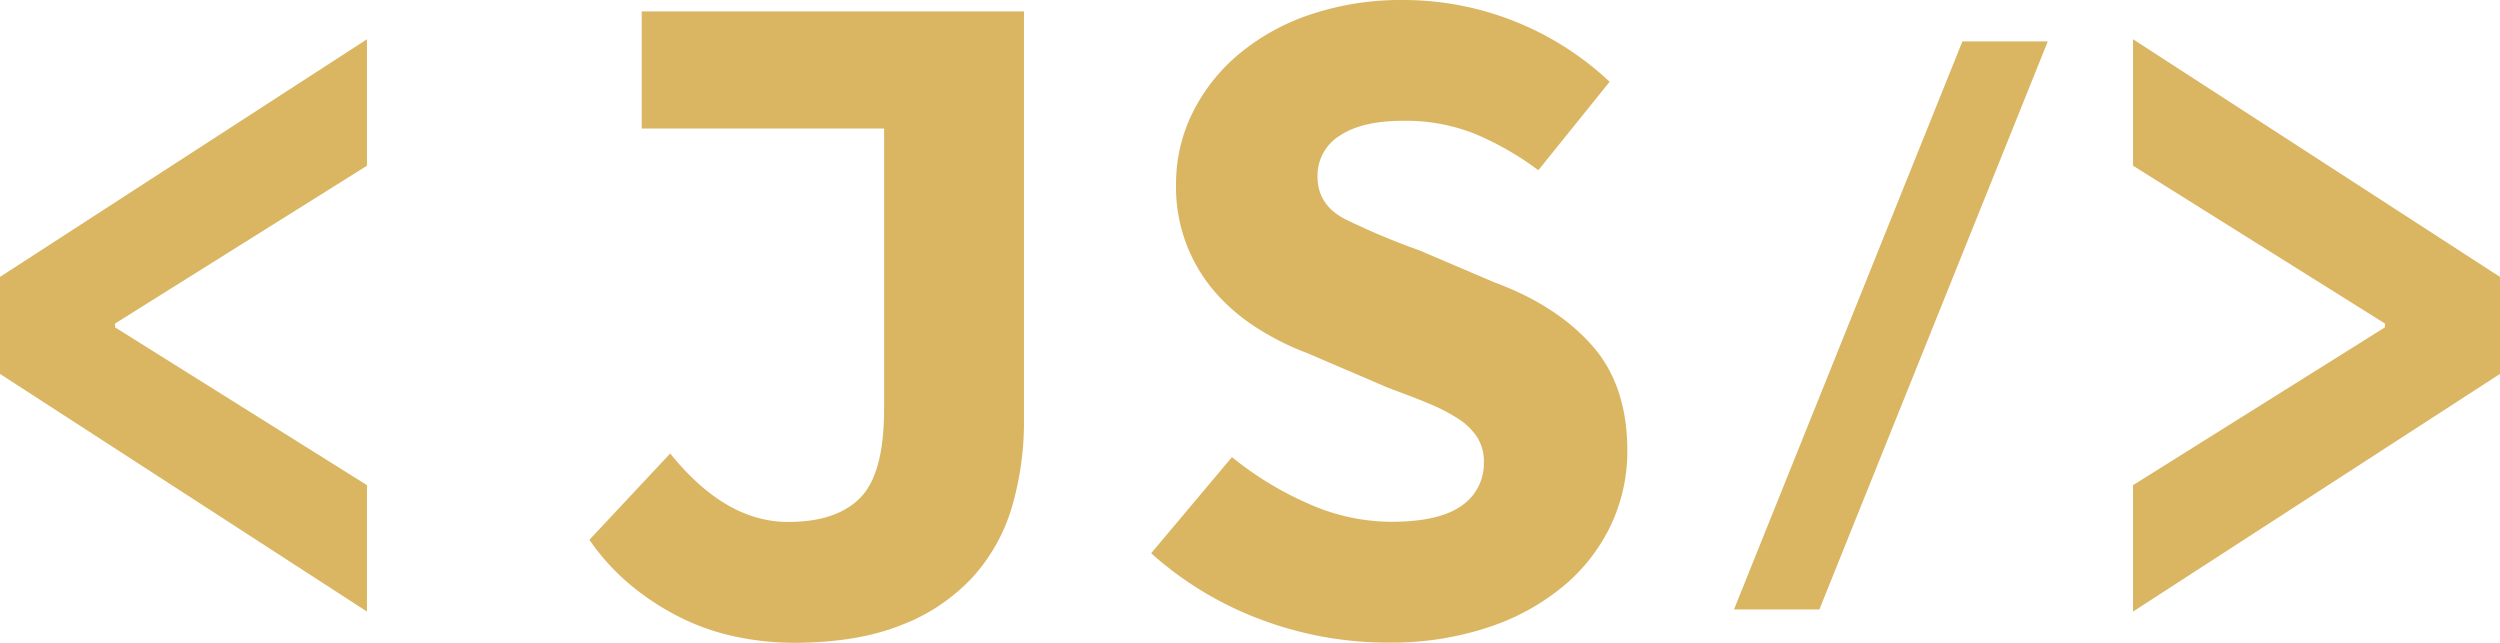
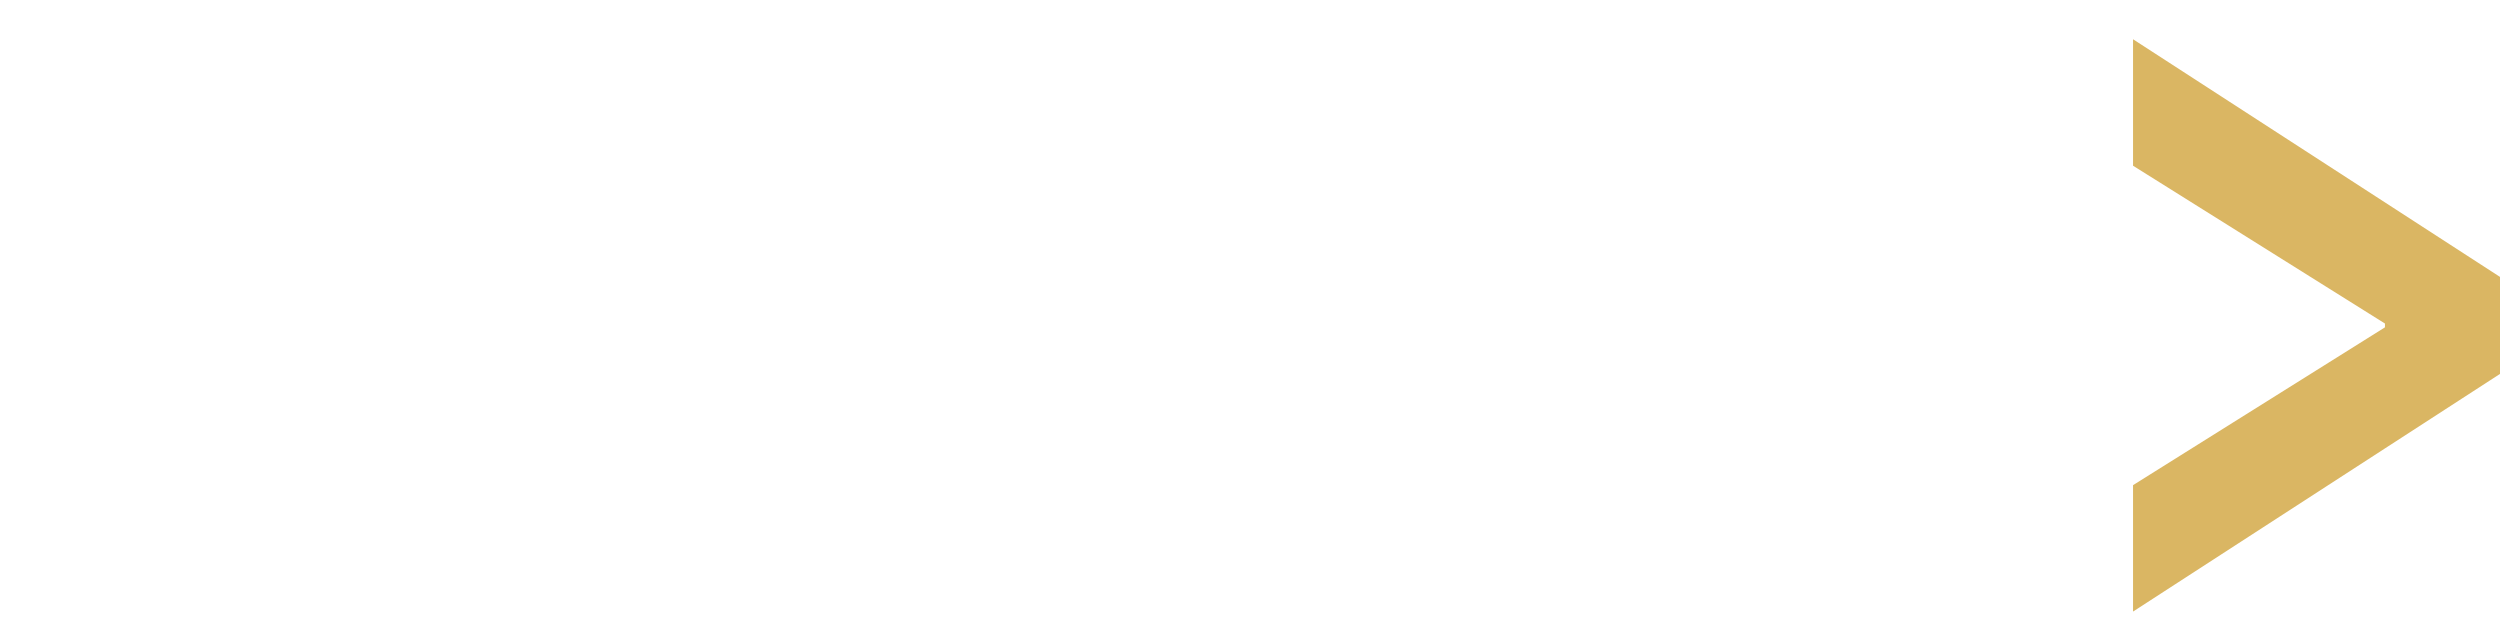
<svg xmlns="http://www.w3.org/2000/svg" id="Layer_3" data-name="Layer 3" viewBox="0 0 468.1 120.33">
  <defs>
    <style>.cls-1{fill:#DAB663;}</style>
  </defs>
-   <path class="cls-1" d="M124.11,37H169.5V89.47q0,12.11-4.45,16.65t-13.53,4.54q-11.75,0-22.07-12.82L114.32,114a42,42,0,0,0,8.36,9,48.72,48.72,0,0,0,9.61,6,43.26,43.26,0,0,0,10.15,3.29,53.67,53.67,0,0,0,10,1q11.93,0,20.2-3.29a35.47,35.47,0,0,0,13.44-9,33.73,33.73,0,0,0,7.39-13.26,56.91,56.91,0,0,0,2.22-16.11V15.07H124.11Z" transform="translate(-3.96 -12.93)" />
-   <path class="cls-1" d="M283.77,65.8l-14.06-6A131.49,131.49,0,0,1,256,54.05q-5.34-2.67-5.34-8a8.77,8.77,0,0,1,4.19-7.74q4.17-2.76,11.83-2.76A35,35,0,0,1,280,37.94,56.08,56.08,0,0,1,292,44.8l13.35-16.56a56.43,56.43,0,0,0-38.63-15.31,53.19,53.19,0,0,0-17.26,2.67A41.38,41.38,0,0,0,236,23a33.9,33.9,0,0,0-8.72,11,29.94,29.94,0,0,0-3.12,13.44,29.93,29.93,0,0,0,7.48,20.38,35.93,35.93,0,0,0,7.92,6.67,50.72,50.72,0,0,0,9.34,4.63l14.95,6.41c2.85,1.07,5.37,2,7.57,2.93A34,34,0,0,1,277,91.34a11.82,11.82,0,0,1,3.56,3.47,8.46,8.46,0,0,1,1.24,4.63,9.59,9.59,0,0,1-4.18,8.19q-4.19,3-13.26,3a38.16,38.16,0,0,1-15.4-3.39,62,62,0,0,1-14.33-8.72l-15.13,18a64.63,64.63,0,0,0,20.92,12.55,67.37,67.37,0,0,0,23.23,4.18,57.88,57.88,0,0,0,19.22-2.94,43.06,43.06,0,0,0,14.06-7.83,33.65,33.65,0,0,0,8.73-11.39,32.37,32.37,0,0,0,3-13.79q0-12.28-6.67-19.76T283.77,65.8Z" transform="translate(-3.96 -12.93)" />
-   <polygon class="cls-1" points="0 70.01 68.71 114.51 68.71 90.84 21.54 61.29 21.54 60.58 68.71 31.03 68.71 7.35 0 51.85 0 70.01" />
  <polygon class="cls-1" points="399.39 7.35 399.39 31.03 446.56 60.58 446.56 61.29 399.39 90.84 399.39 114.51 468.1 70.01 468.1 51.85 399.39 7.35" />
-   <polygon class="cls-1" points="324.67 114.12 340.66 114.12 383.43 7.75 367.44 7.75 324.67 114.12" />
</svg>